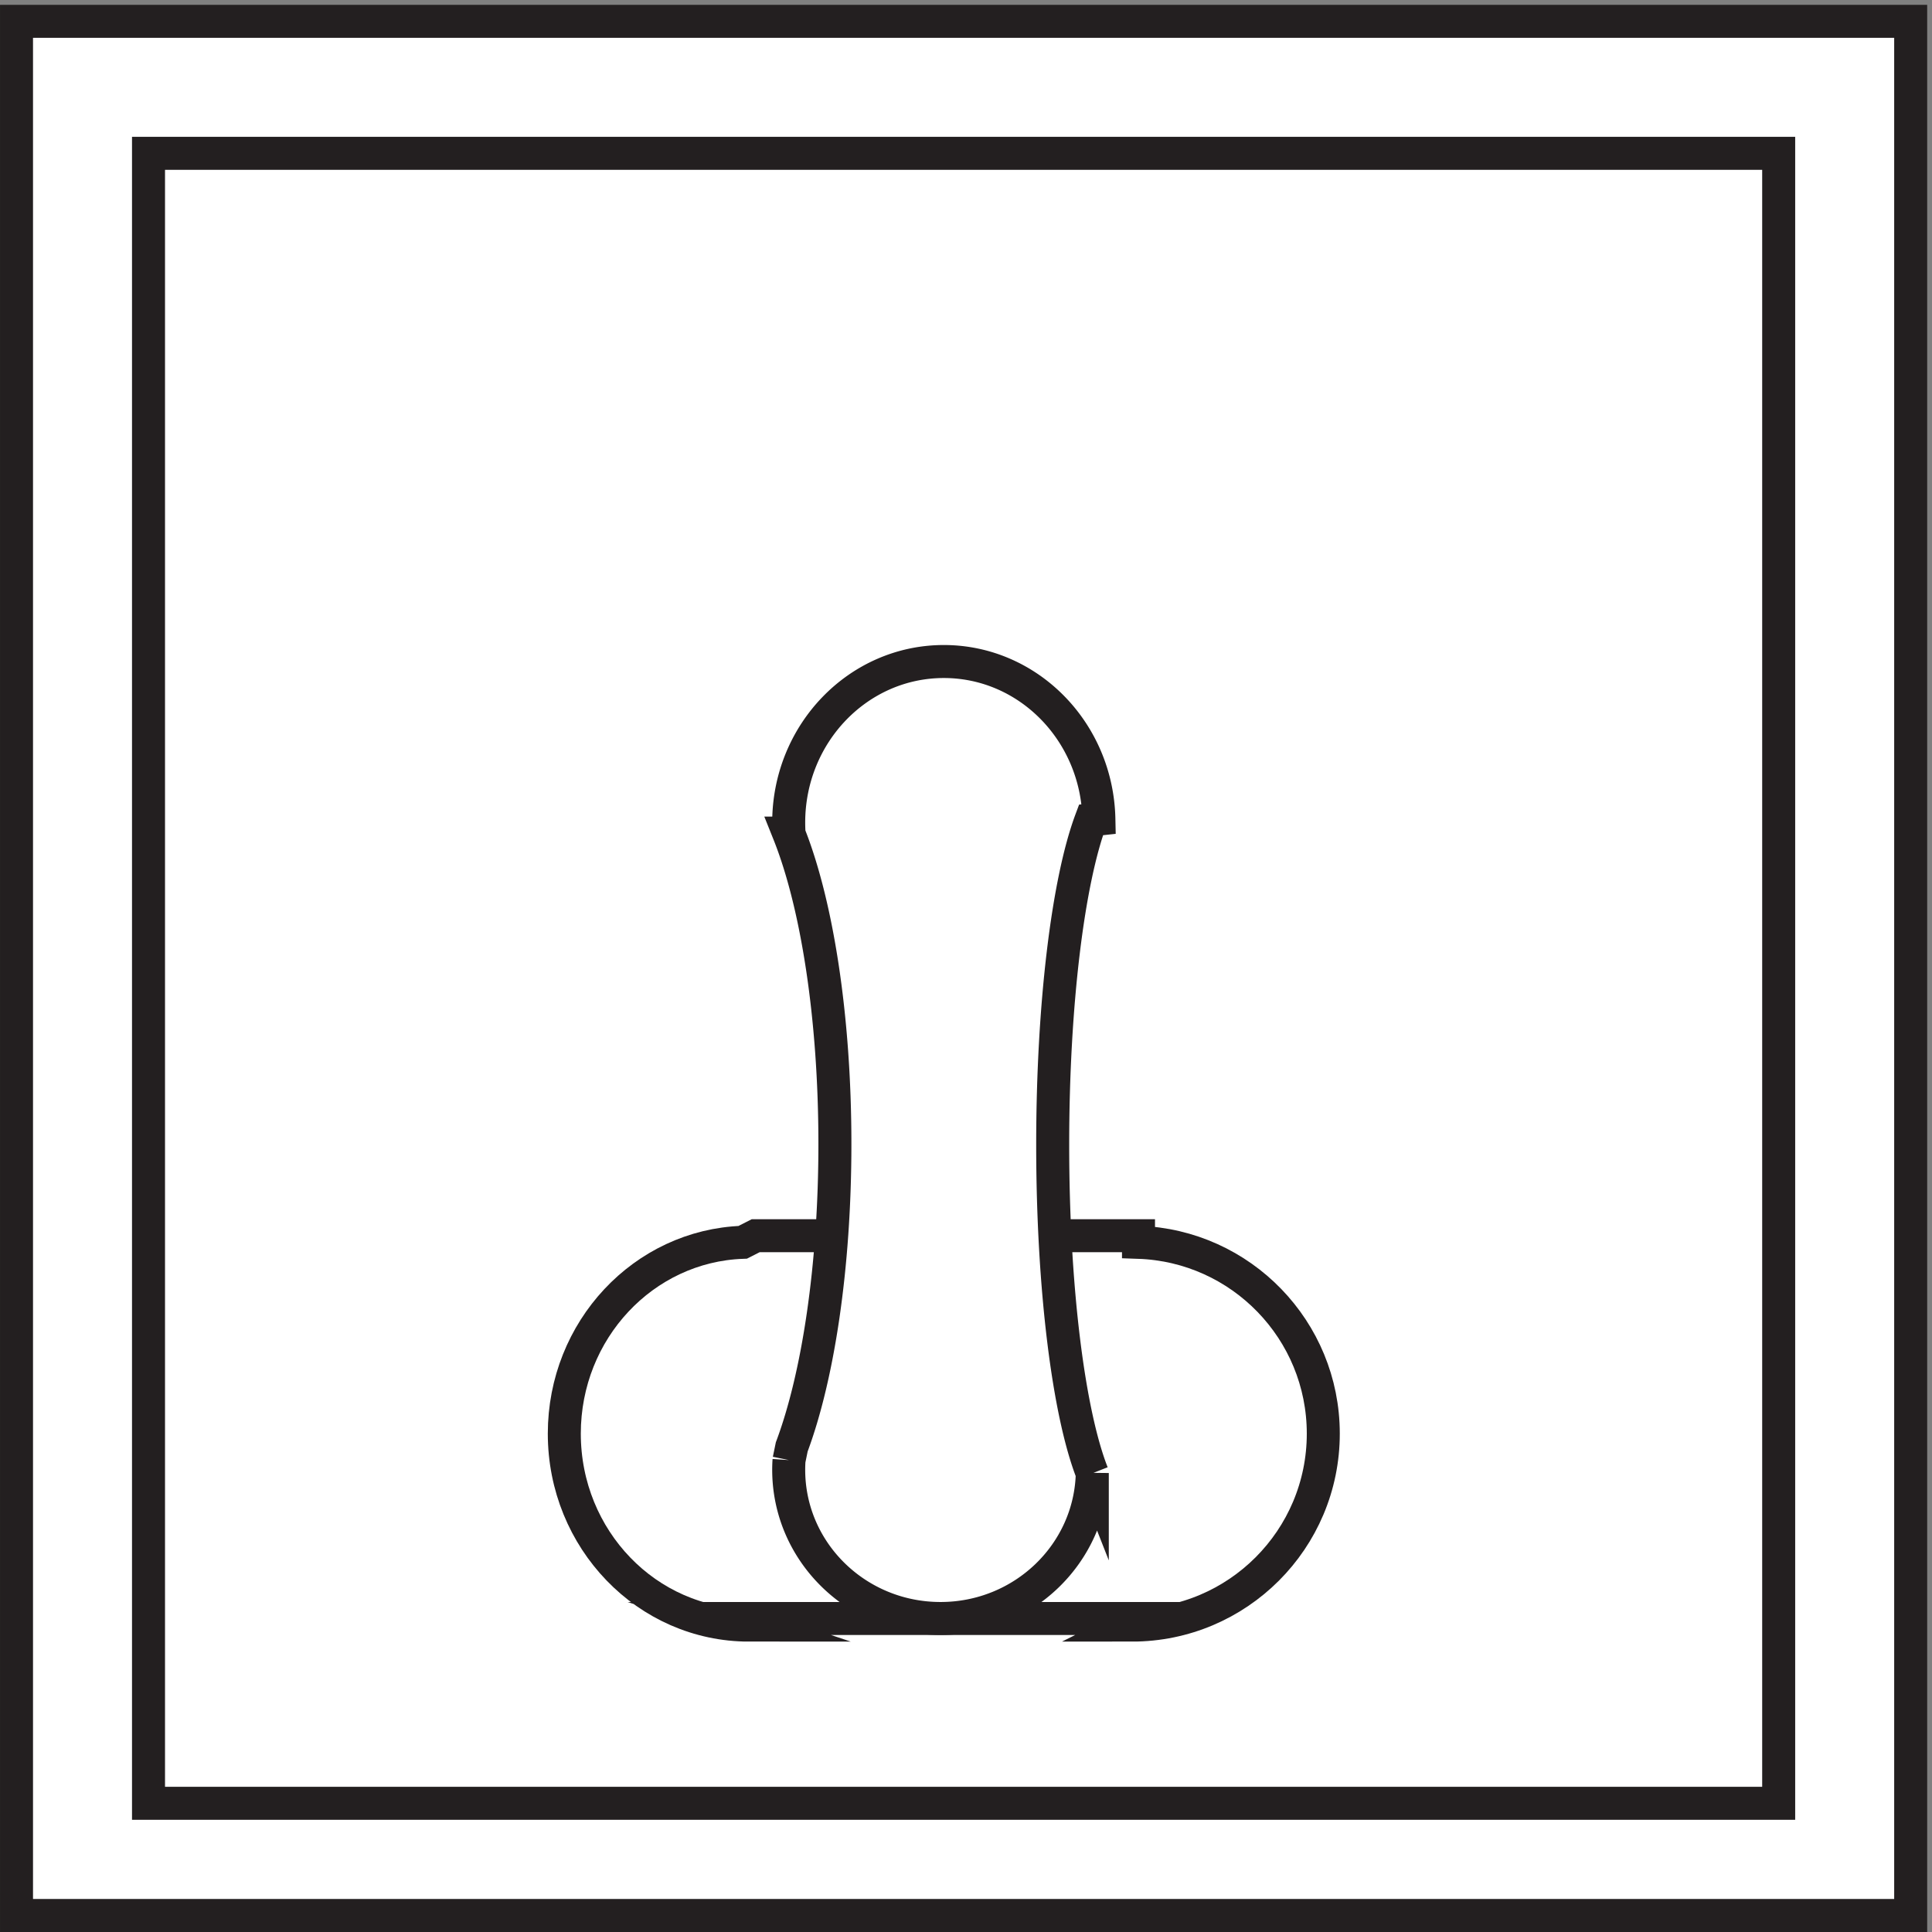
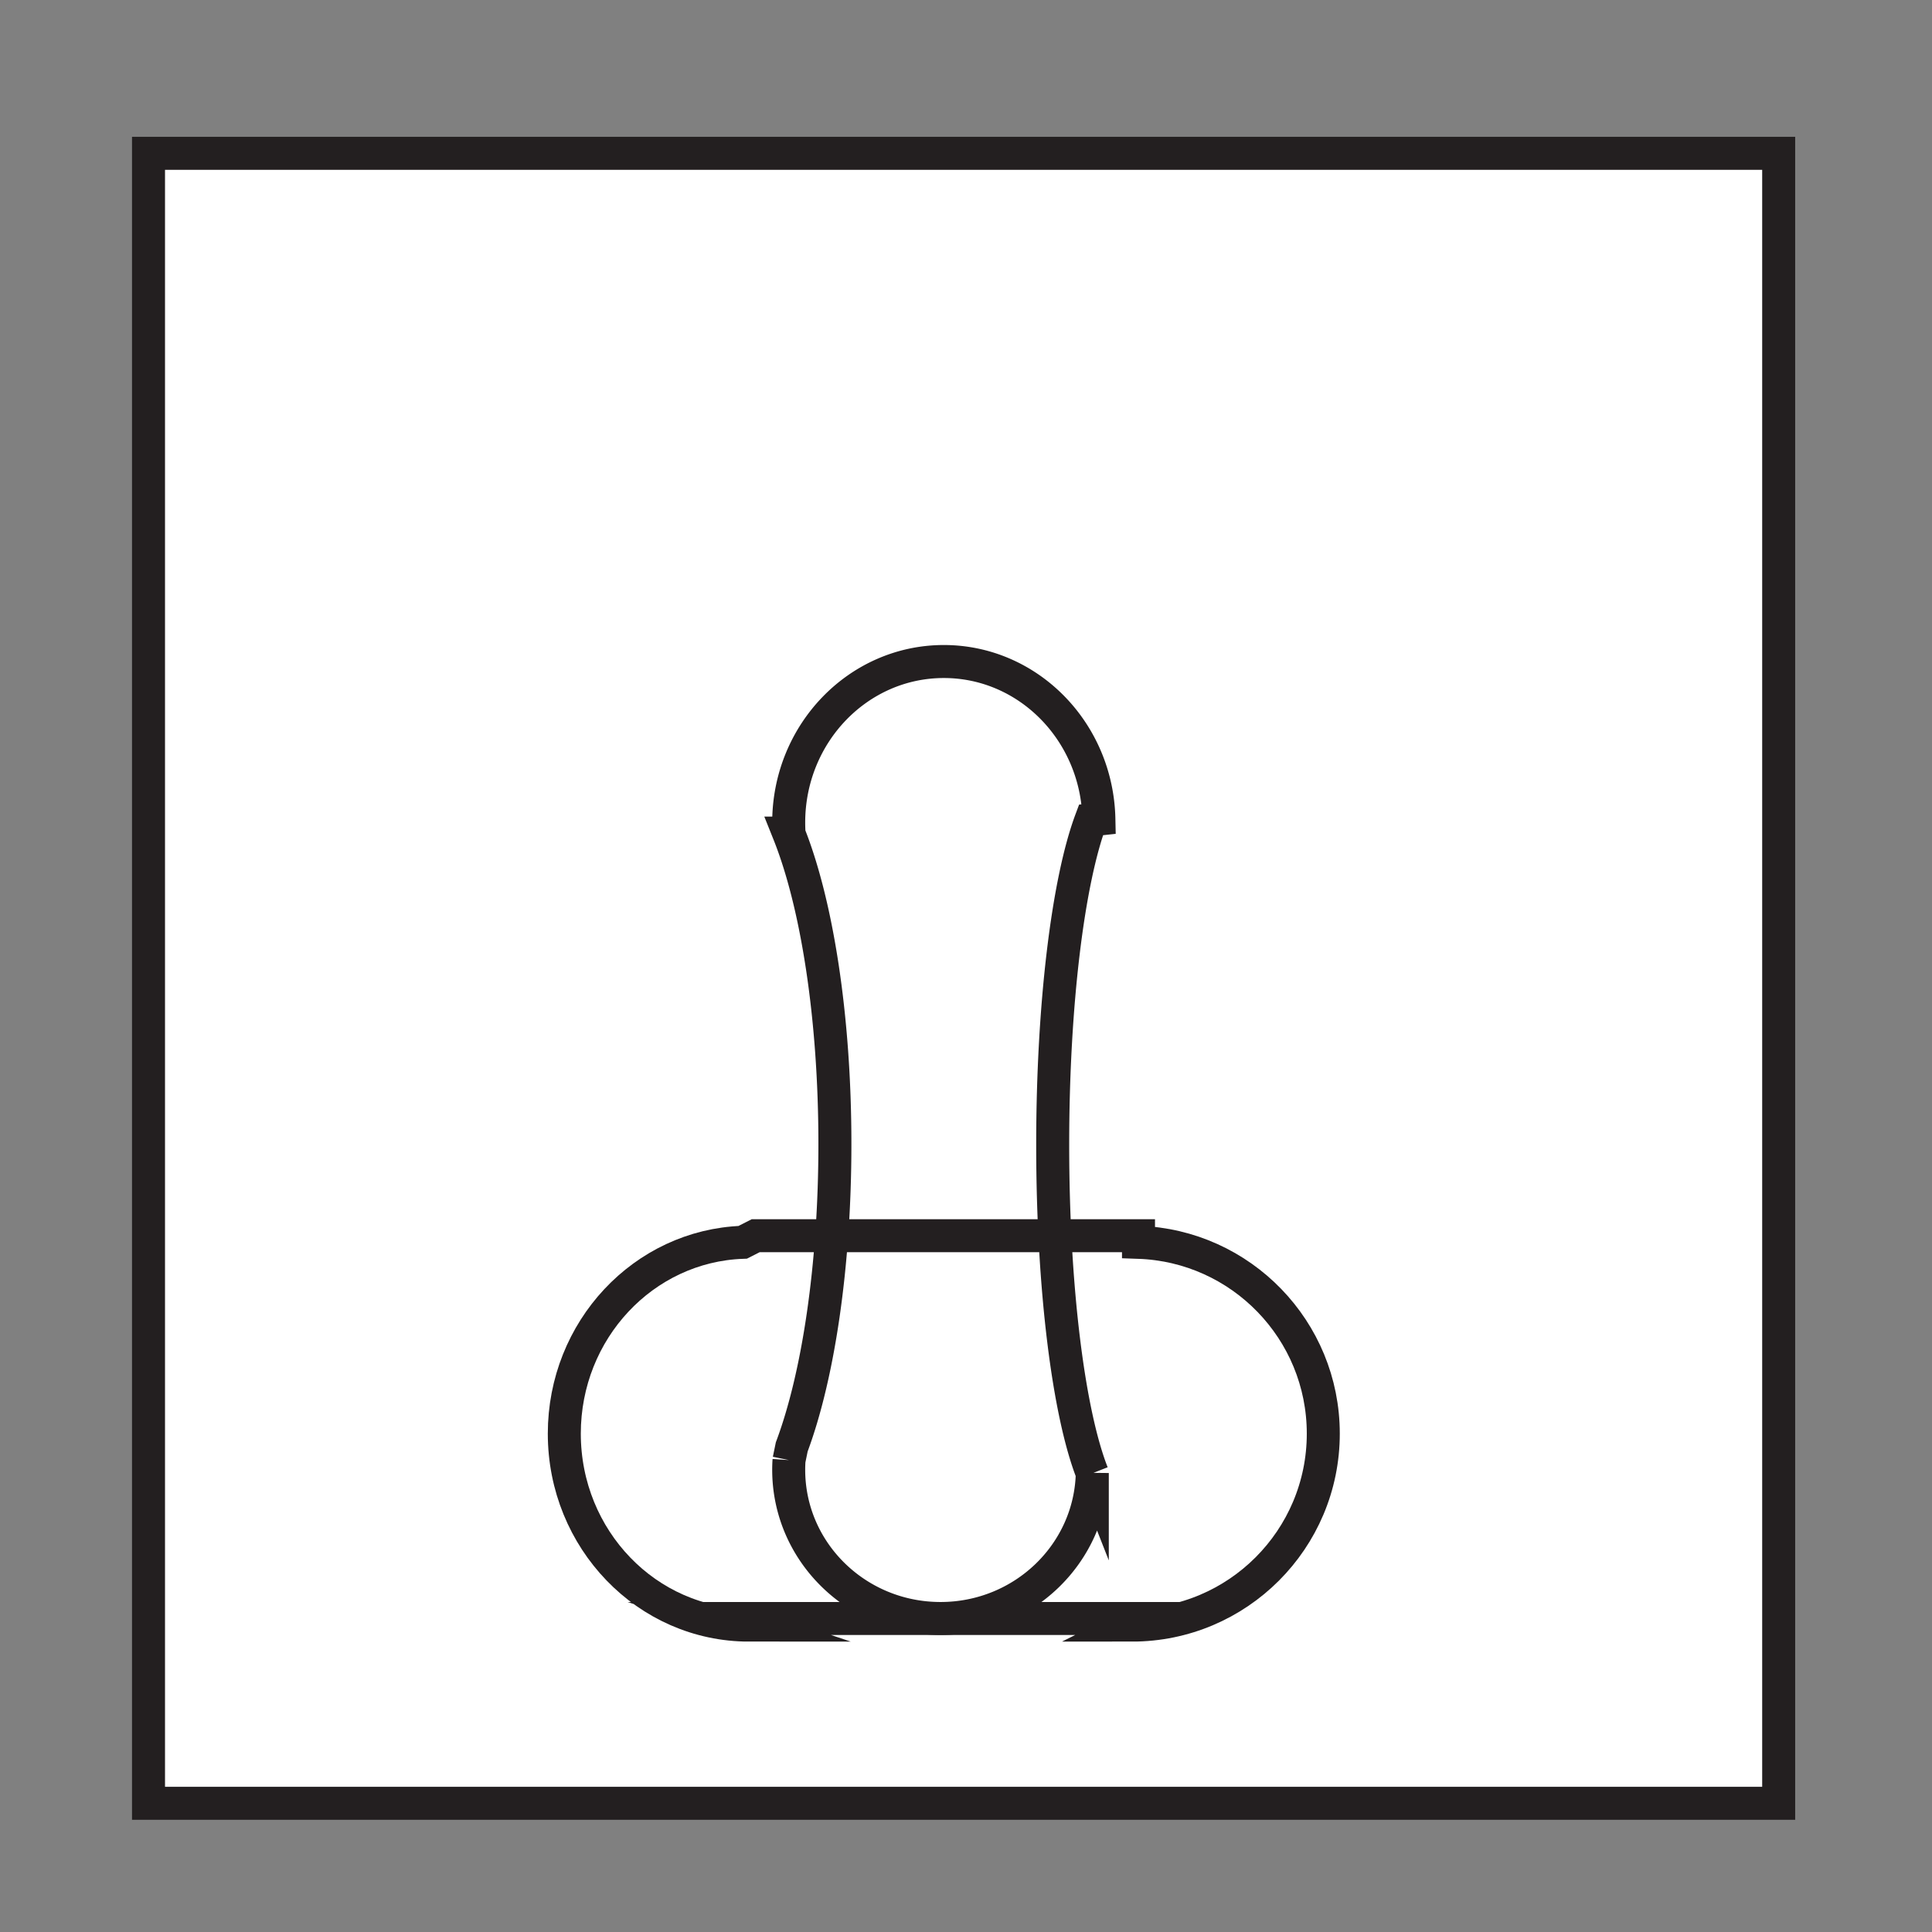
<svg xmlns="http://www.w3.org/2000/svg" xml:space="preserve" width="58.4" height="58.4">
  <rect width="100%" height="100%" fill="#808080" stroke="none" />
-   <path d="M3.332 433.664h430.5V3.164H3.332v430.5" style="fill:#fff;fill-opacity:1;fill-rule:evenodd;stroke:none" transform="matrix(.133 0 0 -.133 .056 58.322)" />
-   <path d="M3.332 433.664h430.5V3.164H3.332Z" style="fill:none;stroke:#231f20;stroke-width:7.5;stroke-linecap:butt;stroke-linejoin:miter;stroke-miterlimit:10;stroke-dasharray:none;stroke-opacity:1" transform="matrix(.133 0 0 -.133 .056 58.322)" />
  <path d="M33.332 403.664h370.5v-375h-370.5v375" style="fill:#fff;fill-opacity:1;fill-rule:evenodd;stroke:none" transform="matrix(.133 0 0 -.133 .056 58.322)" />
  <path d="M33.332 403.664h370.5v-375h-370.5z" style="fill:none;stroke:#231f20;stroke-width:7.5;stroke-linecap:butt;stroke-linejoin:miter;stroke-miterlimit:10;stroke-dasharray:none;stroke-opacity:1" transform="matrix(.133 0 0 -.133 .056 58.322)" />
-   <path d="M189.332 157.664h-18l-2.953-1.5c-22.524-.793-40.547-19.957-40.547-43.484 0-24.032 18.805-43.516 42-43.516l-4.5 1.5h94.5l-3-1.5c24.023 0 43.5 19.484 43.5 43.516 0 23.527-18.668 42.695-42 43.484v1.5h-69" style="fill:#fff;fill-opacity:1;fill-rule:evenodd;stroke:none" transform="matrix(.133 0 0 -.133 .056 58.322)" />
+   <path d="M189.332 157.664l-2.953-1.5c-22.524-.793-40.547-19.957-40.547-43.484 0-24.032 18.805-43.516 42-43.516l-4.5 1.5h94.5l-3-1.5c24.023 0 43.5 19.484 43.5 43.516 0 23.527-18.668 42.695-42 43.484v1.5h-69" style="fill:#fff;fill-opacity:1;fill-rule:evenodd;stroke:none" transform="matrix(.133 0 0 -.133 .056 58.322)" />
  <path d="M189.332 157.664h-18l-2.953-1.5c-22.524-.793-40.547-19.957-40.547-43.484 0-24.032 18.805-43.516 42-43.516l-4.5 1.5h94.5l-3-1.5c24.023 0 43.5 19.484 43.5 43.516 0 23.527-18.668 42.695-42 43.484v1.5h-69" style="fill:none;stroke:#231f20;stroke-width:7.5;stroke-linecap:butt;stroke-linejoin:miter;stroke-miterlimit:10;stroke-dasharray:none;stroke-opacity:1" transform="matrix(.133 0 0 -.133 .056 58.322)" />
-   <path d="M178.906 106.664a31.42 31.42 0 0 1-.074-2.199c0-18.668 15.449-33.8 34.504-33.8 18.805 0 34.098 14.737 34.496 33.065v-.066c-5.332 13.566-9 41.891-9 74.641 0 32.14 3.535 60.023 8.703 73.859l1.797.195c-.41 19.848-16.031 35.805-35.246 35.805-19.469 0-35.254-16.387-35.254-36.605 0-.805.027-1.602.074-2.395h-.074c6.363-15.875 10.5-41.601 10.5-70.644 0-27.973-3.836-52.875-9.809-68.856l-.617-3" style="fill:#fff;fill-opacity:1;fill-rule:evenodd;stroke:none" transform="matrix(.133 0 0 -.133 .056 58.322)" />
  <path d="M178.906 106.664a31.42 31.42 0 0 1-.074-2.199c0-18.668 15.449-33.8 34.504-33.8 18.805 0 34.098 14.737 34.496 33.065v-.066c-5.332 13.566-9 41.891-9 74.641 0 32.14 3.535 60.023 8.703 73.859l1.797.195c-.41 19.848-16.031 35.805-35.246 35.805-19.469 0-35.254-16.387-35.254-36.605 0-.805.027-1.602.074-2.395h-.074c6.363-15.875 10.5-41.601 10.5-70.644 0-27.973-3.836-52.875-9.809-68.856l-.617-3" style="fill:none;stroke:#231f20;stroke-width:7.5;stroke-linecap:butt;stroke-linejoin:miter;stroke-miterlimit:10;stroke-dasharray:none;stroke-opacity:1" transform="matrix(.133 0 0 -.133 .056 58.322)" />
</svg>